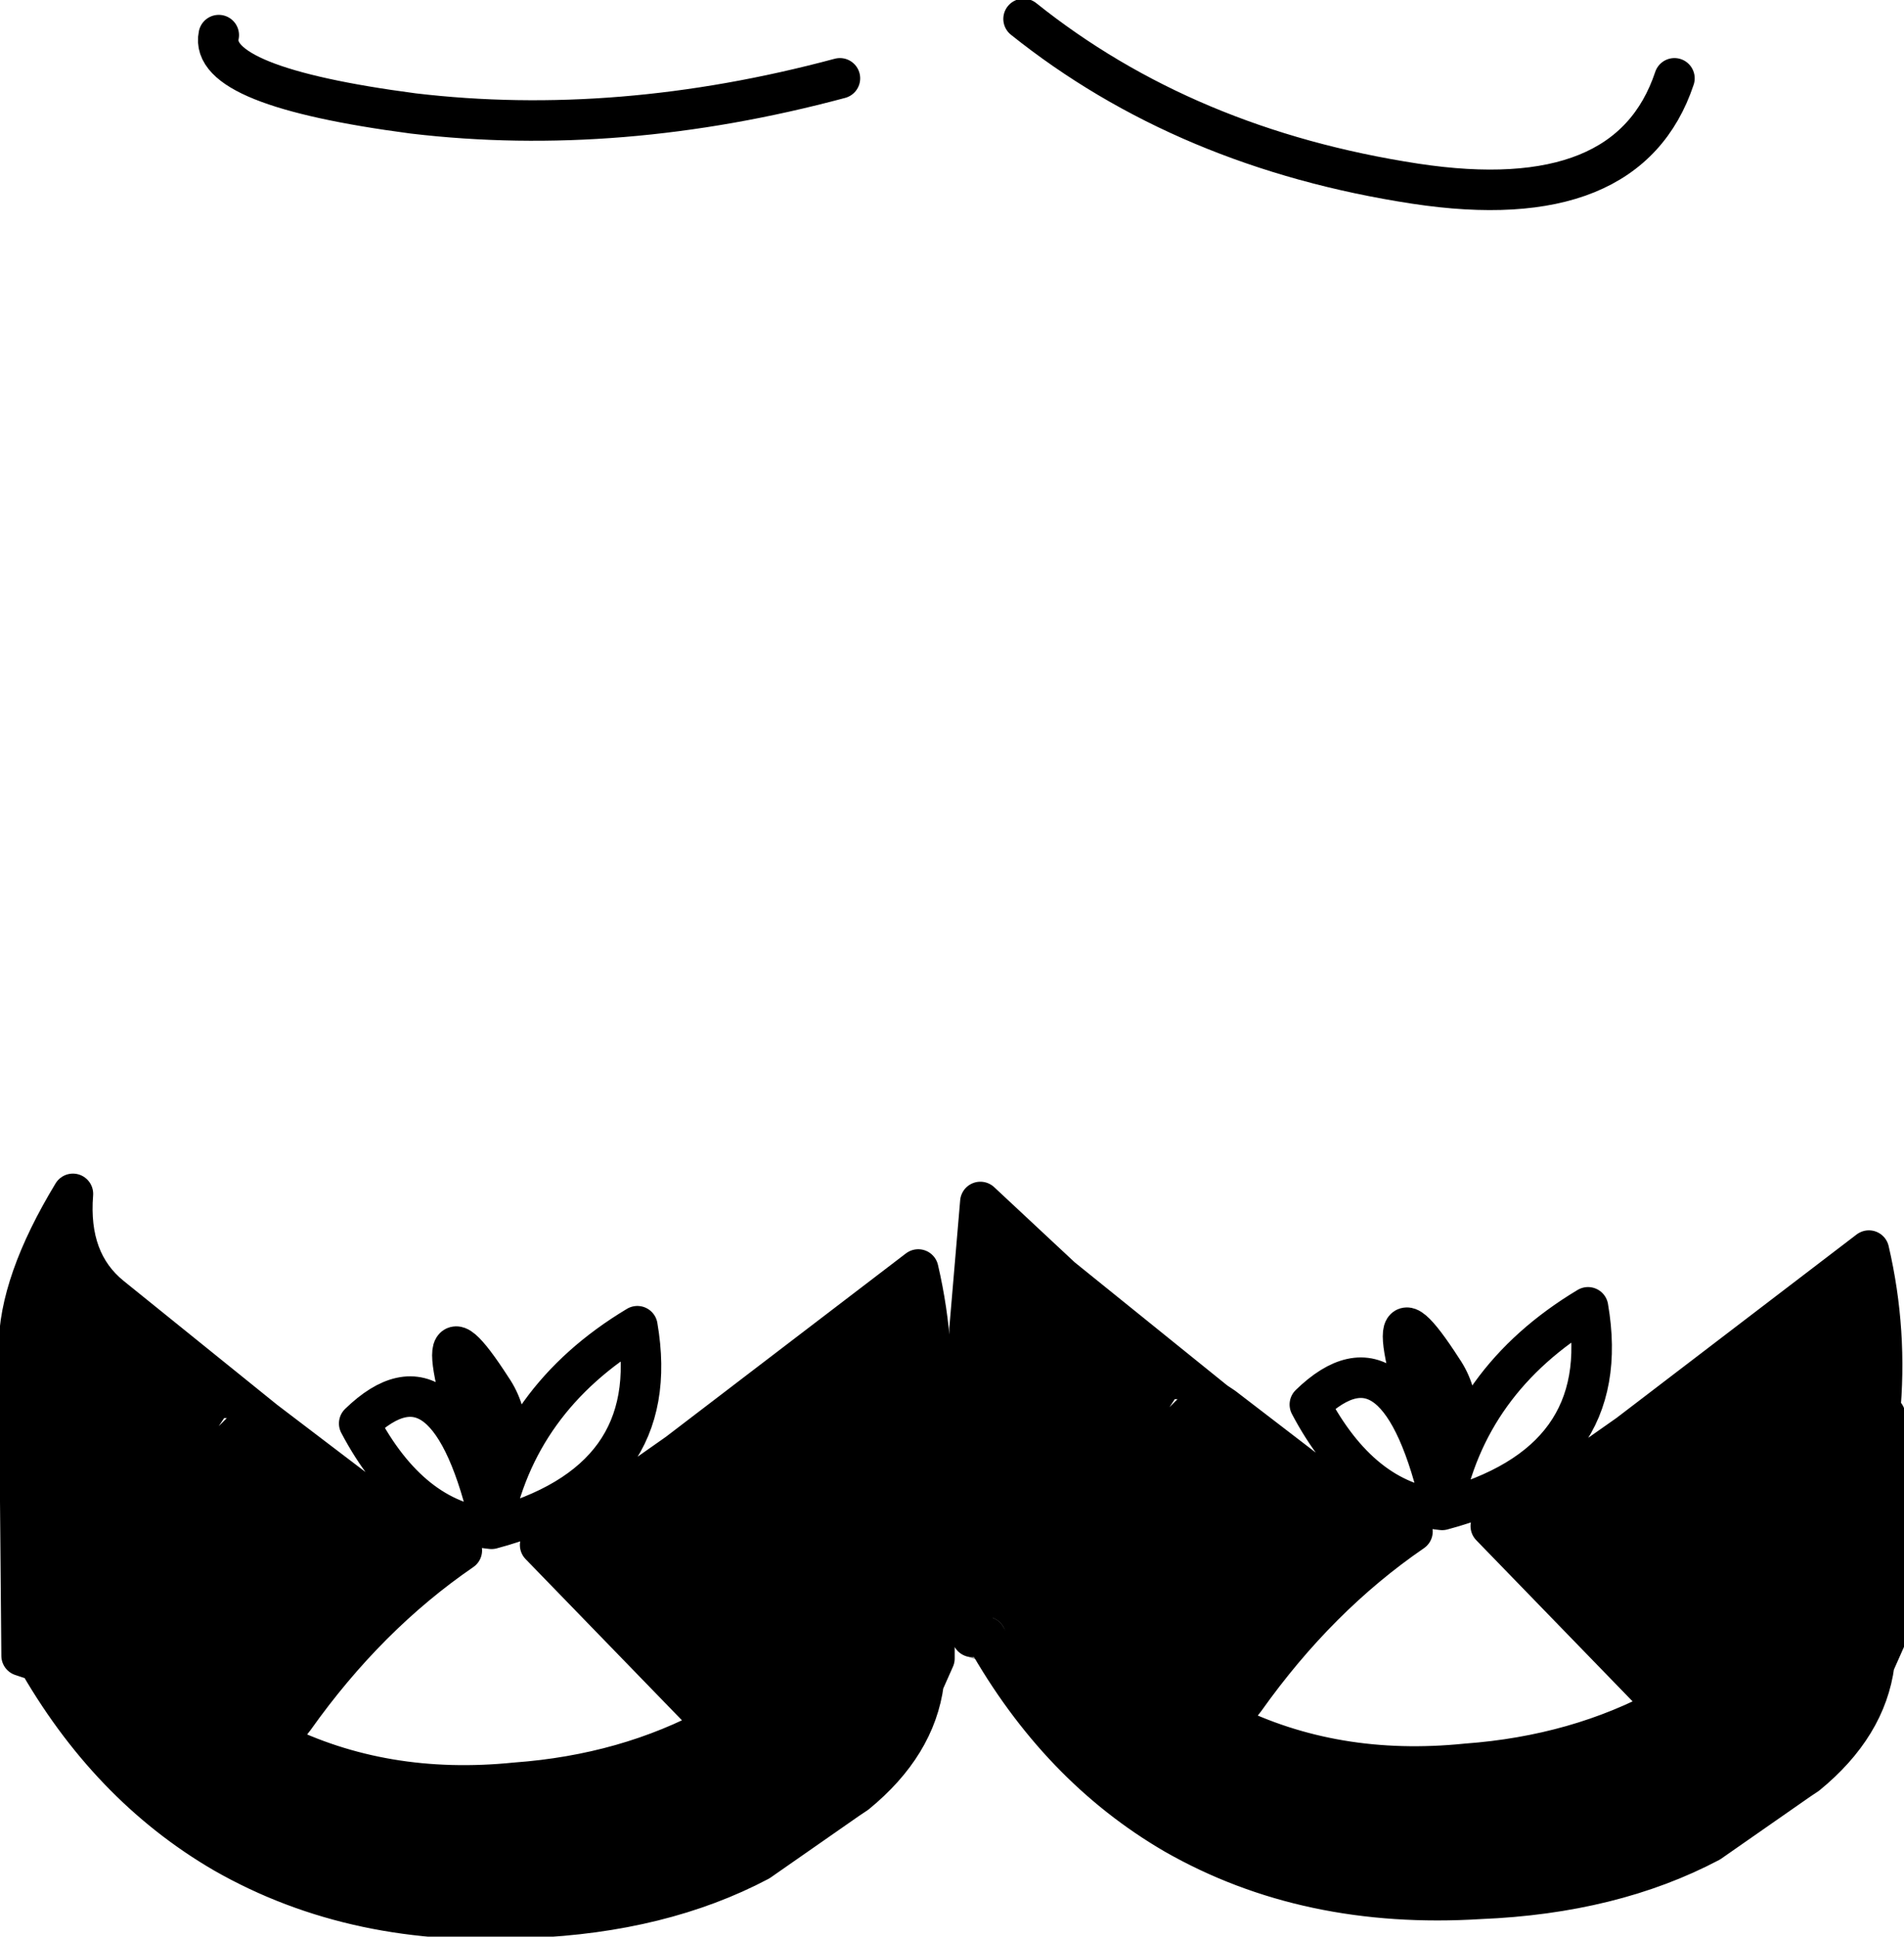
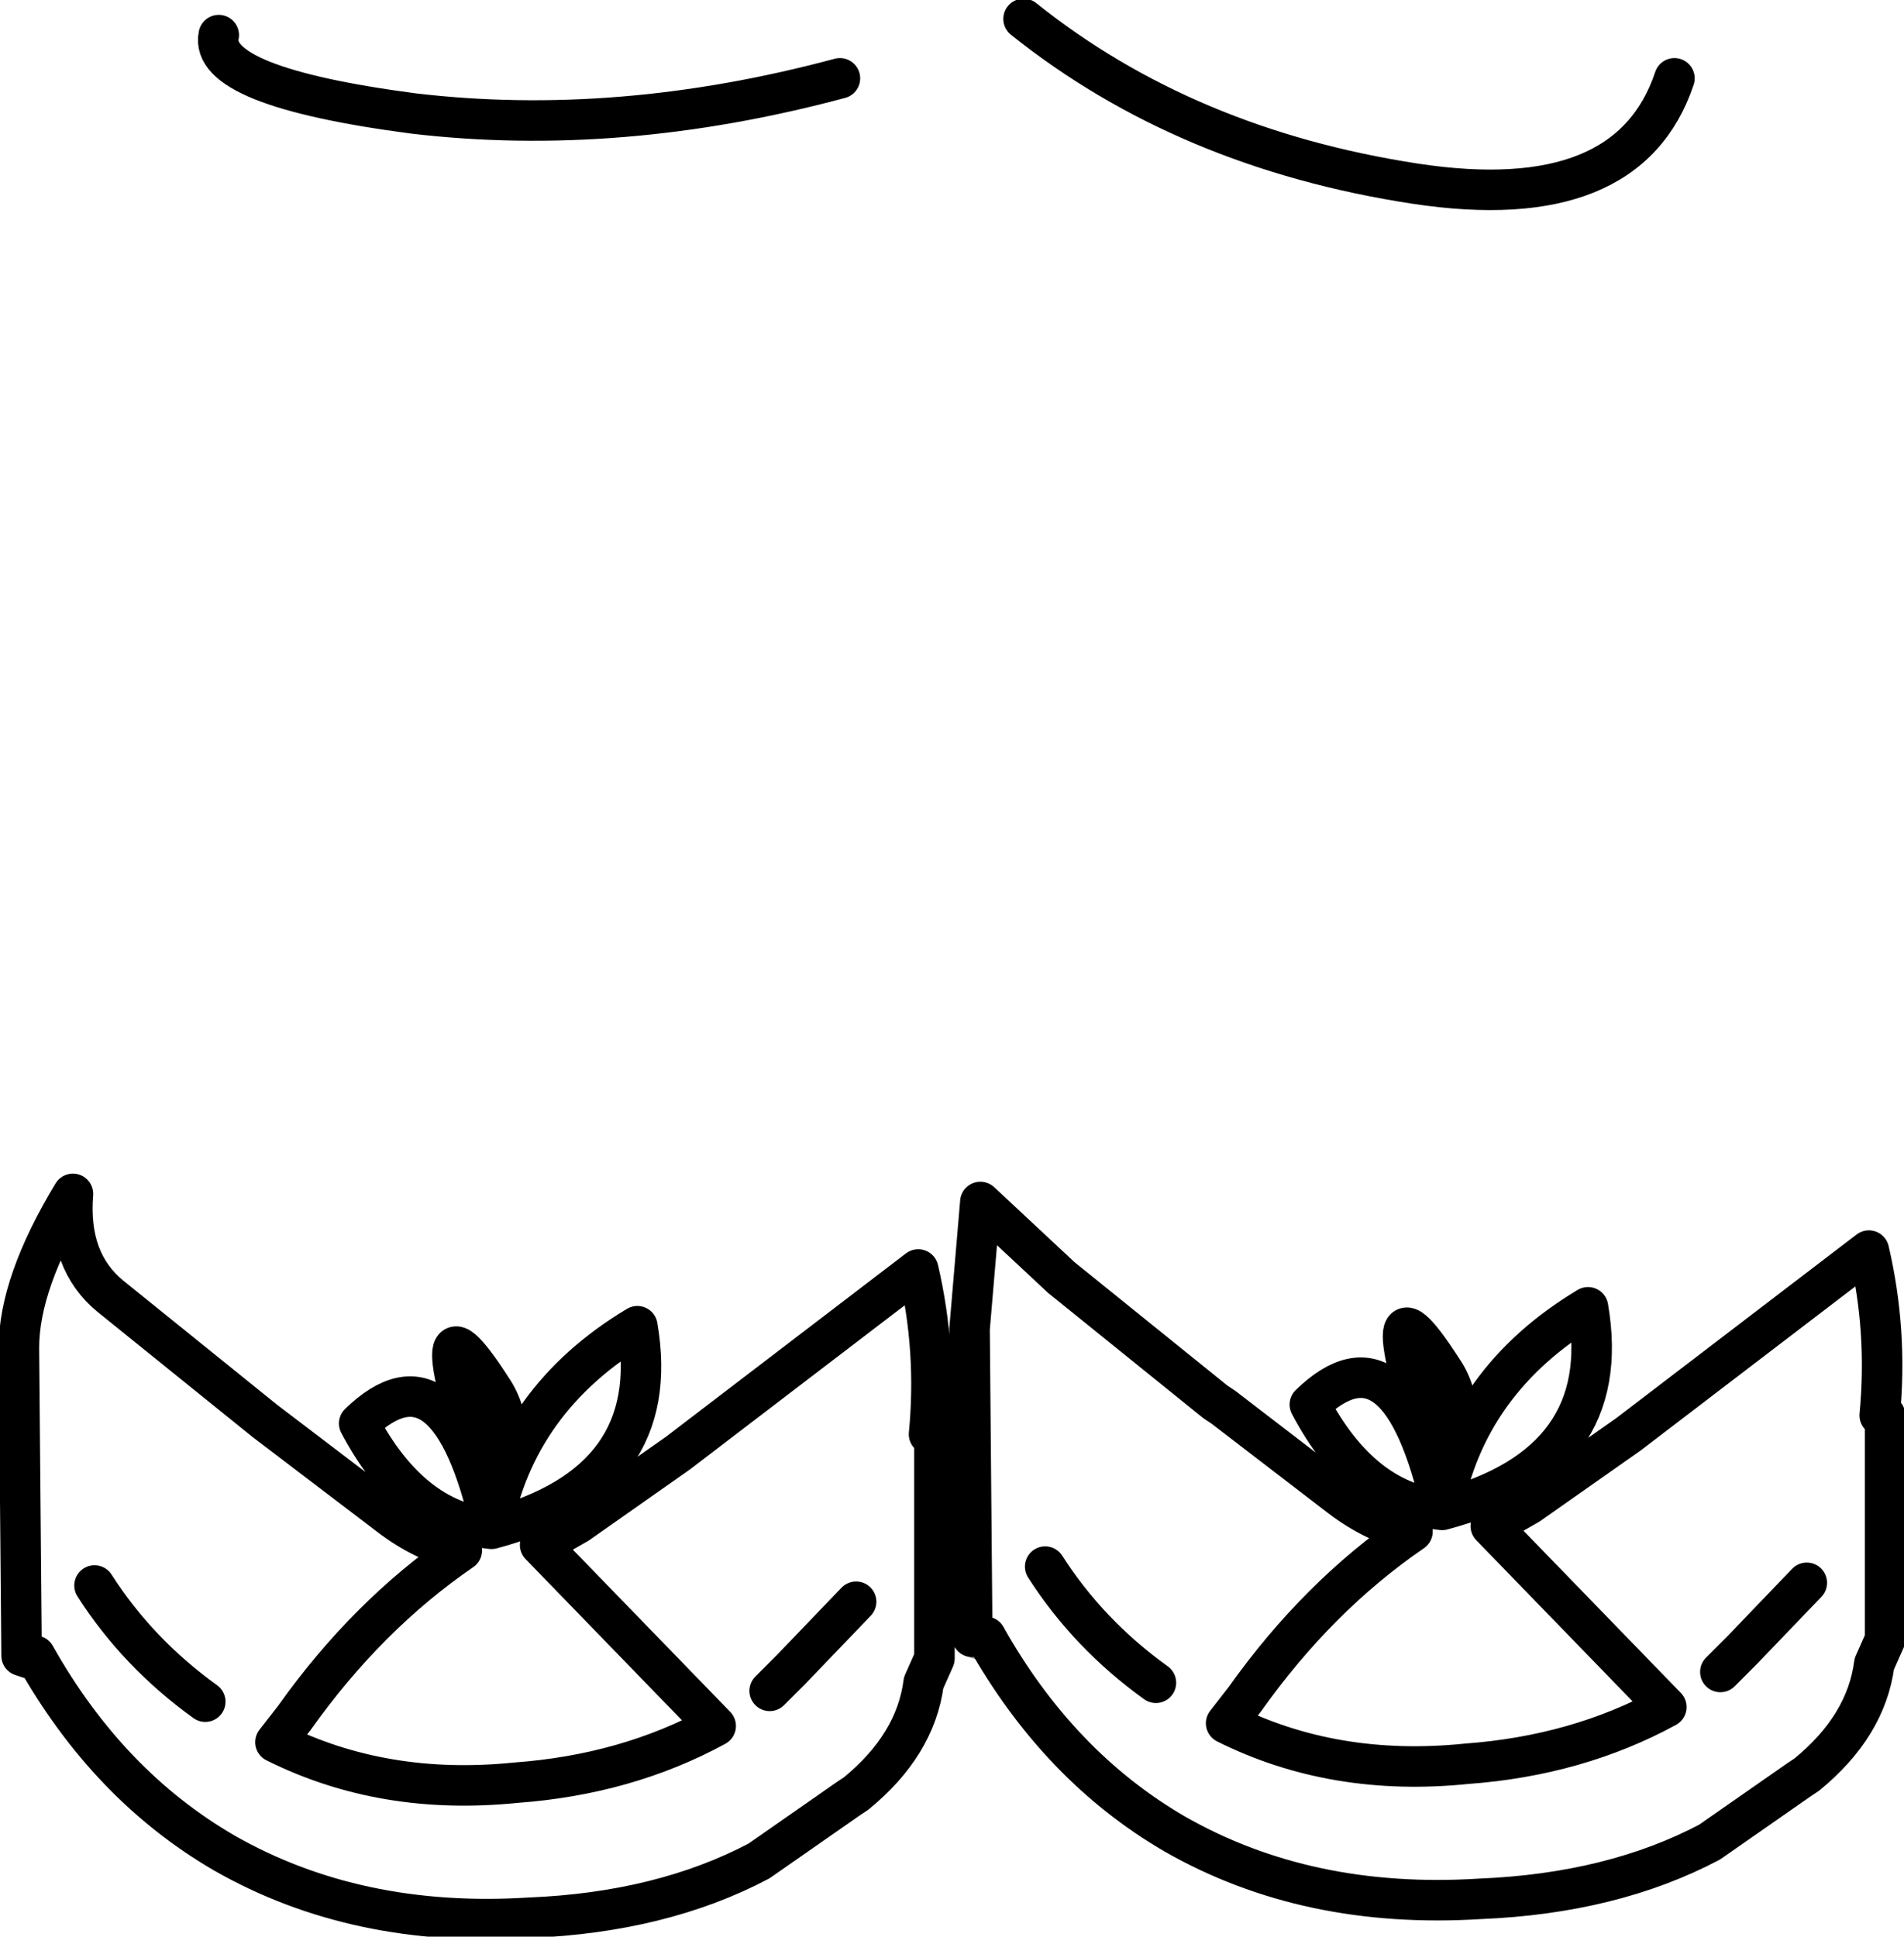
<svg xmlns="http://www.w3.org/2000/svg" height="35.85px" width="35.25px">
  <g transform="matrix(1.0, 0.0, 0.0, 1.0, -7.05, 21.5)">
    <path d="M25.05 8.8 L25.3 8.8 25.2 8.85 25.05 8.8 M7.7 9.15 L7.6 9.2 7.45 9.15 7.7 9.15" fill="#333333" fill-rule="evenodd" stroke="none" />
-     <path d="M25.05 8.8 L25.0 3.1 25.2 0.75 26.7 2.15 29.55 4.45 29.7 4.55 31.85 6.2 Q32.5 6.7 33.2 6.85 31.45 8.05 30.1 9.95 L29.75 10.4 Q31.75 11.4 34.2 11.15 36.25 11.0 37.9 10.1 L34.65 6.75 35.35 6.35 37.2 5.05 41.65 1.65 Q42.0 3.15 41.85 4.7 L41.95 4.25 41.95 4.7 41.95 8.85 41.75 9.3 Q41.6 10.45 40.5 11.35 L40.35 11.45 38.7 12.6 Q36.9 13.55 34.45 13.65 31.25 13.85 28.8 12.45 26.65 11.2 25.3 8.8 L25.05 8.8 M38.9 9.45 L39.3 9.05 40.5 7.8 39.3 9.05 38.9 9.45 M40.5 7.75 L40.45 7.75 40.5 7.8 40.5 7.75 M28.8 4.4 L28.7 4.55 28.85 4.4 28.8 4.4 M24.35 4.6 L24.35 5.05 24.35 9.2 24.15 9.65 Q24.0 10.8 22.9 11.7 L22.75 11.8 21.1 12.95 Q19.3 13.9 16.85 14.0 13.65 14.2 11.2 12.8 9.05 11.55 7.7 9.15 L7.45 9.15 7.4 3.45 Q7.4 2.25 8.4 0.6 8.3 1.85 9.1 2.5 L11.95 4.8 14.25 6.55 Q14.9 7.05 15.6 7.2 13.85 8.4 12.5 10.3 L12.15 10.75 Q14.15 11.75 16.6 11.5 18.65 11.35 20.3 10.45 L17.05 7.1 17.75 6.7 19.6 5.4 24.05 2.0 Q24.4 3.5 24.25 5.05 L24.35 4.6 M22.9 8.1 L22.85 8.1 22.9 8.15 22.9 8.1 M28.45 9.65 Q27.2 8.75 26.4 7.5 27.2 8.75 28.45 9.65 M21.3 9.8 L21.7 9.4 22.9 8.15 21.7 9.4 21.3 9.8 M11.25 4.75 L11.2 4.75 11.1 4.9 11.25 4.75 M10.85 10.0 Q9.6 9.1 8.8 7.85 9.6 9.1 10.85 10.0" fill="#000000" fill-rule="evenodd" stroke="none" />
    <path d="M25.3 8.8 L25.2 8.85 25.05 8.8" fill="none" stroke="#999999" stroke-linecap="round" stroke-linejoin="round" stroke-width="0.75" />
-     <path d="M41.95 4.7 L41.95 4.25 41.85 4.7 M40.5 7.75 L40.5 7.8 M24.35 4.6 L24.35 5.05 M24.25 5.05 L24.35 4.6 M22.9 8.1 L22.9 8.15" fill="none" stroke="#000000" stroke-linecap="round" stroke-linejoin="round" stroke-width="0.5" />
    <path d="M26.0 -21.15 Q29.0 -18.75 33.25 -18.1 37.2 -17.5 38.05 -20.05 M11.1 -20.85 Q10.9 -19.9 14.7 -19.4 18.5 -18.95 22.6 -20.05 M41.85 4.7 Q42.0 3.15 41.65 1.65 L37.2 5.05 35.35 6.35 34.65 6.75 37.9 10.1 Q36.25 11.0 34.2 11.15 31.75 11.4 29.75 10.4 L30.1 9.95 Q31.45 8.05 33.2 6.85 32.5 6.7 31.85 6.2 L29.7 4.55 29.55 4.45 26.7 2.15 25.2 0.75 25.0 3.1 25.05 8.8 M25.3 8.8 Q26.65 11.2 28.8 12.45 31.25 13.85 34.45 13.65 36.9 13.55 38.7 12.6 L40.35 11.45 40.5 11.35 Q41.6 10.45 41.75 9.3 L41.95 8.85 41.95 4.7 M33.75 5.9 Q32.3 1.6 33.75 3.85 34.3 4.65 33.75 5.9 M40.5 7.8 L39.3 9.05 38.9 9.45 M33.75 6.45 Q32.25 6.3 31.3 4.5 32.95 2.9 33.75 6.45 34.2 4.05 36.45 2.7 36.95 5.6 33.75 6.45 M24.35 5.05 L24.35 9.2 24.15 9.65 Q24.0 10.8 22.9 11.7 L22.75 11.8 21.1 12.95 Q19.3 13.9 16.85 14.0 13.65 14.2 11.2 12.8 9.05 11.55 7.7 9.15 L7.6 9.2 7.45 9.15 7.4 3.45 Q7.4 2.25 8.4 0.6 8.3 1.85 9.1 2.5 L11.95 4.8 14.25 6.55 Q14.9 7.05 15.6 7.2 13.85 8.4 12.5 10.3 L12.15 10.75 Q14.15 11.75 16.6 11.5 18.65 11.35 20.3 10.45 L17.05 7.1 17.75 6.7 19.6 5.4 24.05 2.0 Q24.4 3.5 24.25 5.05 M22.9 8.15 L21.7 9.4 21.3 9.8 M26.4 7.5 Q27.2 8.75 28.45 9.65 M16.15 6.8 Q16.6 4.4 18.85 3.05 19.35 5.95 16.15 6.8 14.65 6.65 13.7 4.85 15.35 3.25 16.15 6.8 M16.15 6.25 Q14.7 1.95 16.15 4.2 16.7 5.0 16.15 6.25 M8.8 7.85 Q9.6 9.1 10.85 10.0" fill="none" stroke="#000000" stroke-linecap="round" stroke-linejoin="round" stroke-width="0.75" />
  </g>
</svg>